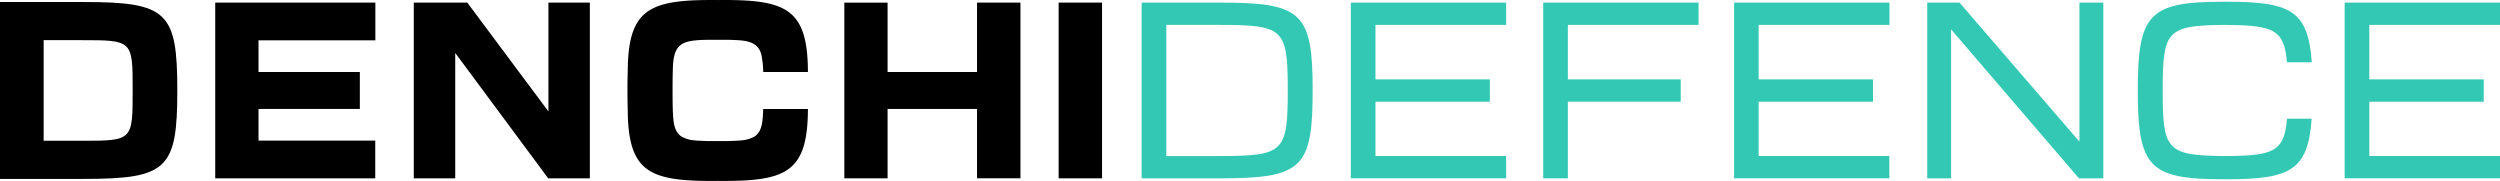
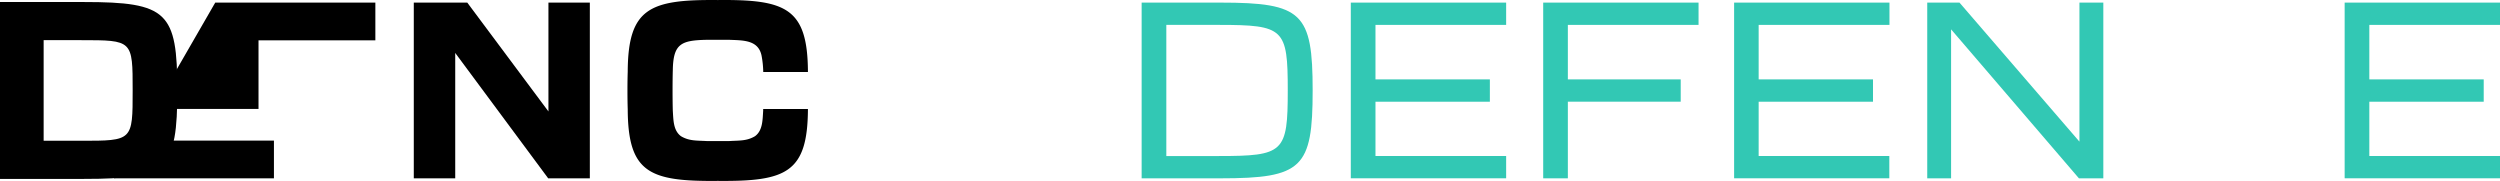
<svg xmlns="http://www.w3.org/2000/svg" viewBox="0 0 690.87 50">
  <path d="m0 .56h23.19c23.07 0 25.81 2.76 25.81 24.44s-2.74 24.44-25.81 24.44h-23.19zm22.4 38.34c14.26 0 14.26 0 14.26-13.9s0-13.9-14.26-13.9h-10.34v27.8z" />
-   <path d="m292.55.72h12v48.56h-12z" />
-   <path d="m233.33.73h11.95v19.17h24.72v-19.18h12v48.55h-12v-19.16h-24.72v19.17h-11.95z" />
  <path d="m114.35.72h14.78l22.43 30.08v-30.08h11.44v48.56h-11.51l-25.69-34.65v34.65h-11.45z" />
-   <path d="m59.48.72h44.25v10.43h-32.29v8.74h28v10.22h-28v8.74h32.26v10.43h-44.22z" />
+   <path d="m59.48.72h44.25v10.43h-32.29v8.74v10.22h-28v8.74h32.26v10.43h-44.22z" />
  <path d="m223.26 30.12h-12.36v.52c-.17 2.49-.11 5.43-2.26 7-2.25 1.34-4.24 1.17-7.14 1.34-2 0-4.13 0-6.17 0-2.9-.16-4.89 0-7.14-1.34-2.15-1.58-2.09-4.51-2.26-7-.09-2.95-.09-8.32 0-11.28.12-7.32 2.35-8.21 9.37-8.36h6.21c3.79.16 8 0 8.93 4.3a26 26 0 0 1 .48 4.6h12.35v-.08c-.09-17.59-6.08-20-24.9-19.81-18.82-.18-24.82 2.22-24.9 19.81-.1 3.13-.1 7.23 0 10.36.08 17.59 6 20 24.9 19.81 18.85.18 24.81-2.22 24.9-19.81z" />
  <g fill="#32c8b4">
    <path d="m315.49.72h21.82c22.58 0 25.44 2.86 25.44 24.28s-2.86 24.28-25.44 24.28h-21.82zm21.31 42.4c18 0 19.07-1 19.07-18.12s-1-18.12-19.07-18.12h-14.49v36.24z" />
    <path d="m373.29.72h42.93v6.16h-36.11v15.06h31.61v6.17h-31.61v15h36.11v6.16h-42.93z" />
    <path d="m479.22.72h42.93v6.16h-36.15v15.06h31.6v6.17h-31.6v15h36.11v6.16h-42.89z" />
    <path d="m647.94.72h42.93v6.16h-36.11v15.06h31.61v6.17h-31.61v15h36.11v6.16h-42.93z" />
    <path d="m426.46.72h42.93v6.16h-36.12v15.06h31.19v6.16h-31.19v21.18h-6.81z" />
    <path d="m532.59.72h8.91l33.15 38.42v-38.42h6.6v48.56h-6.74l-35.33-41.17v41.17h-6.59z" />
-     <path d="m632 32.79c-.71 9.22-3.83 10.26-17.05 10.33-16.31-.12-17.29-1.63-17.29-18.12s1-18 17.25-18.12c13.22.12 16.34 1.12 17.09 10.33h6.86c-1.02-14.21-5.77-16.73-23.45-16.73h-1c-20.52 0-23.64 3.34-23.64 24.52s3.13 24.54 23.64 24.54h1c17.66 0 22.43-2.59 23.41-16.75z" />
  </g>
</svg>